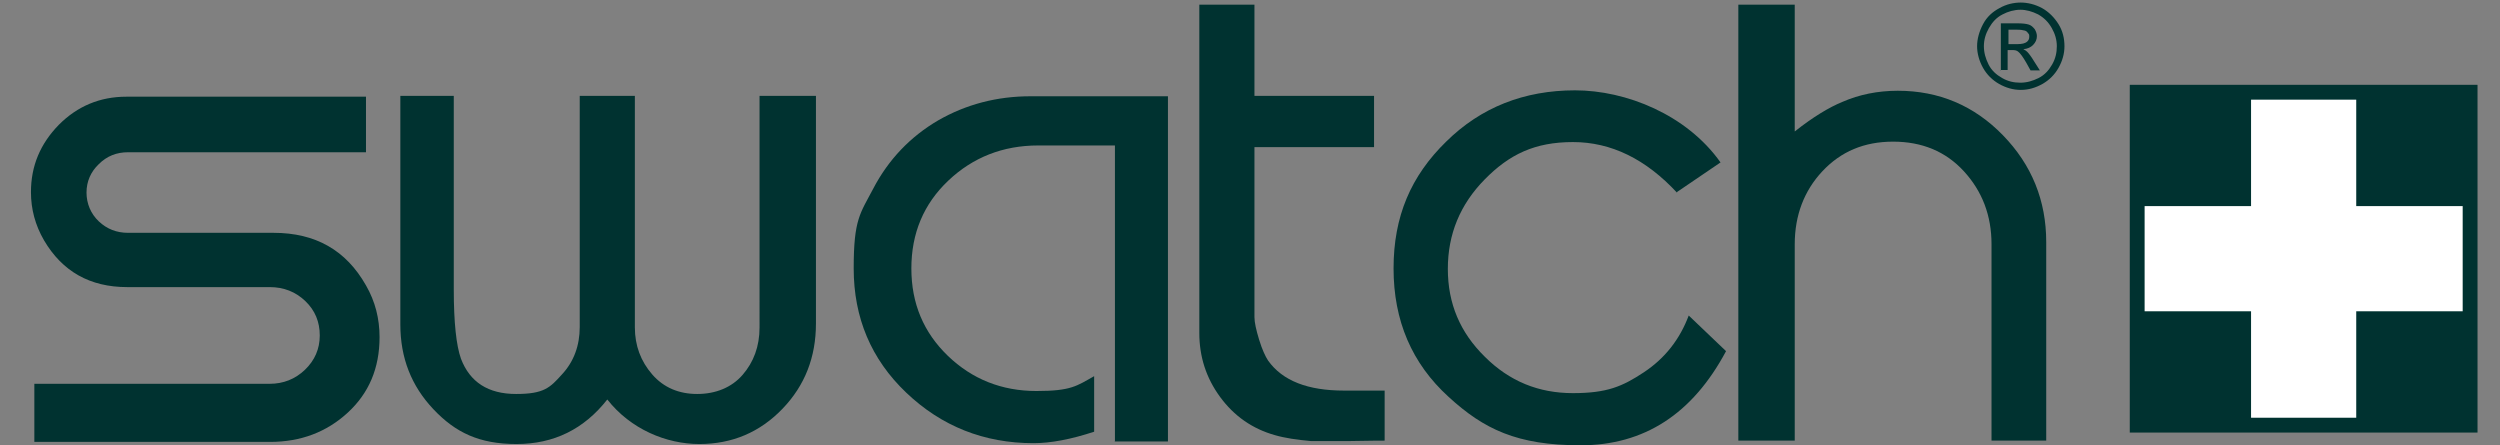
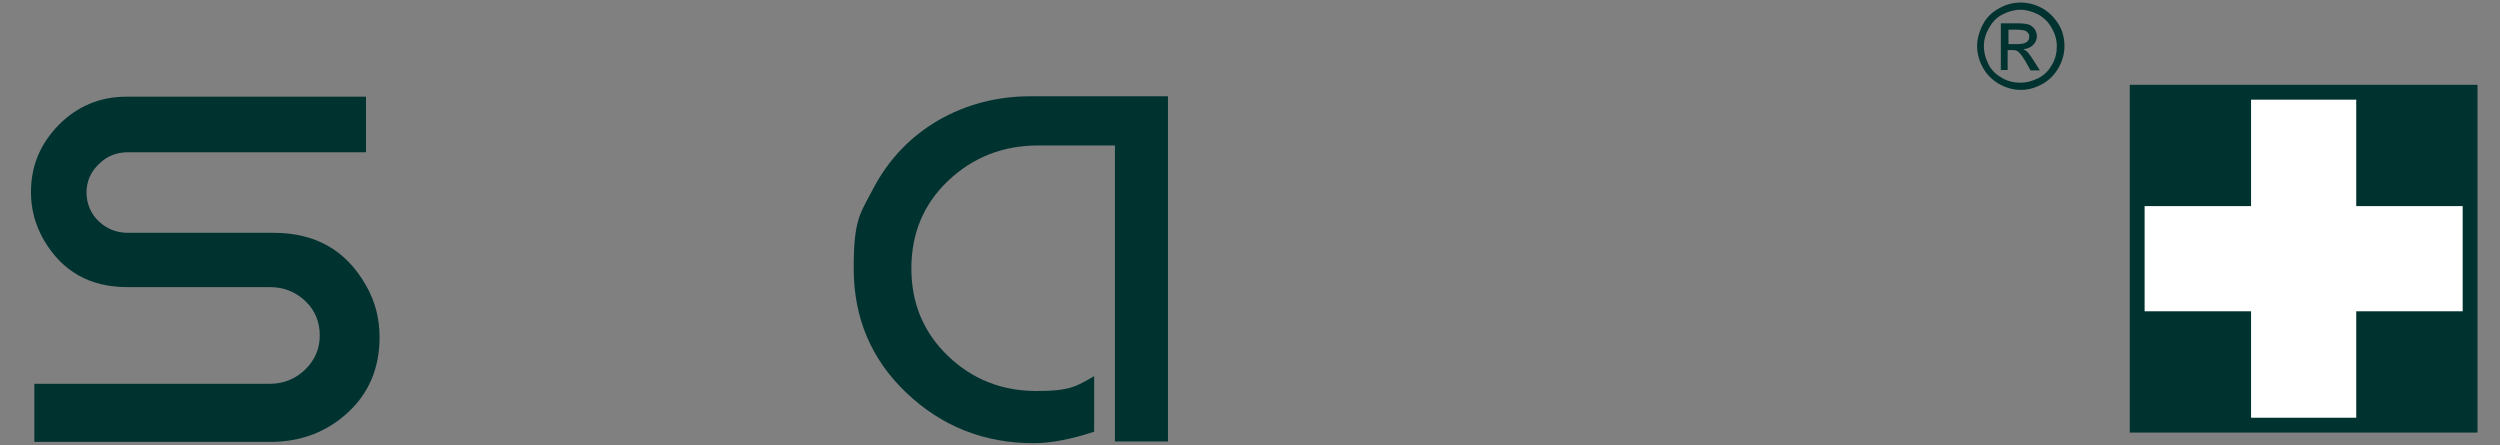
<svg xmlns="http://www.w3.org/2000/svg" id="Layer_1" version="1.1" viewBox="0 0 589.5 105">
  <rect x="0" y="0" width="589.5" height="105" fill="#808080" stroke="none" />
  <defs>
    <style>
      .st0 {
        fill: #fff;
      }

      .st1 {
        fill: #003230;
      }
    </style>
  </defs>
  <g id="g5">
    <path id="path7" class="st1" d="M8.1,104v-13.5h55.5c3.2,0,6-1.1,8.3-3.3s3.5-4.9,3.5-8.1-1.1-5.9-3.4-8.1c-2.3-2.2-5.1-3.3-8.4-3.3H30c-8.8,0-15.3-3.7-19.6-11-2.1-3.6-3.1-7.4-3.1-11.4,0-6.2,2.2-11.4,6.6-15.9,4.4-4.4,9.7-6.6,15.9-6.6h56.5v13.1H30.2c-2.7,0-5,.9-6.9,2.8-1.9,1.8-2.9,4.1-2.9,6.7s1,5,2.9,6.8,4.2,2.7,6.9,2.7h34.3c9.9,0,17.1,4.1,21.8,12.4,2.2,3.8,3.2,7.9,3.2,12.2,0,7.3-2.5,13.2-7.5,17.8-5,4.6-11.1,6.9-18.3,6.9H8.1Z" />
-     <path id="path9" class="st1" d="M107,22.6v45.6c0,7.9.6,13.3,1.7,16.4,2.1,5.5,6.4,8.3,13,8.3s8-1.5,10.8-4.6c2.8-3,4.2-6.8,4.2-11.2V22.6h13v54.6c0,4.3,1.4,8,4.1,11.1,2.7,3.1,6.3,4.6,10.6,4.6s8.1-1.5,10.7-4.5c2.6-3,4-6.7,4-11.2V22.6h13.3v53.7c0,7.9-2.6,14.6-7.9,20.1-5.3,5.5-11.8,8.3-19.6,8.3s-16.2-3.5-21.7-10.5c-5.5,7-12.6,10.5-21.4,10.5s-14.4-2.7-19.6-8.2-7.8-12.1-7.8-20V22.6h12.9,0Z" />
    <path id="path11" class="st1" d="M262.9,104V34.3h-18.1c-8.3,0-15.4,2.8-21.2,8.3-5.8,5.5-8.7,12.4-8.7,20.7s2.9,15.1,8.6,20.6c5.7,5.5,12.7,8.3,20.9,8.3s9.5-1.2,13.6-3.5v13.1c-5.5,1.8-10.2,2.7-14.3,2.7-11.7,0-21.7-4-30-11.9-8.3-7.9-12.4-17.7-12.4-29.3s1.5-12.9,4.6-18.8c3.6-6.9,8.8-12.3,15.3-16.1,6.6-3.8,13.9-5.7,21.8-5.7h32.4v81.4h-12.6Z" />
-     <path id="path13" class="st1" d="M282.9,1.1h12.9v21.5h28.2v12.1h-28.2v40.1c0,1.2.4,3,1.1,5.3.7,2.3,1.5,4,2.1,4.9,3.4,4.8,9.4,7.1,17.9,7.1h9.6v11.8c-.5,0-3.3,0-8.3.1-3.7,0-6.8,0-9.1,0-3.3-.3-6.1-.7-8.5-1.4-5.3-1.5-9.6-4.5-12.9-9-3.3-4.5-4.9-9.5-4.9-15.1V1.1h0Z" />
-     <path id="path15" class="st1" d="M395.5,45.5c-7.4-8-15.6-12-24.6-12s-15,2.9-20.8,8.8c-5.8,5.9-8.7,12.9-8.7,21.1s2.9,15,8.7,20.7c5.8,5.8,12.7,8.6,20.8,8.6s11.7-1.6,16.7-4.9c5-3.3,8.5-7.8,10.6-13.4l8.8,8.4c-7.9,14.8-19.3,22.2-34.3,22.2s-22.8-3.8-31.1-11.4c-8.7-7.9-13-18-13-30.3s4.1-21.8,12.4-29.9c8.2-8.1,18.4-12.1,30.4-12.1s26.3,5.7,34.3,17c0,0-10.3,7-10.3,7Z" />
-     <path id="path17" class="st1" d="M482.5,57v46.9h-12.9v-46.3c0-6.8-2.2-12.5-6.5-17.2-4.3-4.7-9.9-7-16.7-7s-12.3,2.3-16.7,7c-4.3,4.6-6.5,10.4-6.5,17.2v46.3h-13.3V1.1h13.3v29.9c4.3-3.4,8.1-5.7,11.3-7,3.9-1.7,8.3-2.6,13-2.6,9.7,0,18,3.5,24.8,10.5,6.8,7,10.2,15.4,10.2,25.2h0Z" />
  </g>
  <g id="g19">
    <rect id="rect21" class="st1" x="502.2" y="20" width="82" height="82" />
    <g id="g23">
      <rect id="rect25" class="st0" x="530.8" y="23.5" width="24.8" height="75" />
      <rect id="rect27" class="st0" x="505.7" y="48.6" width="75" height="24.8" />
    </g>
  </g>
  <g id="g29">
    <path id="path31" class="st1" d="M476.4.6c1.7,0,3.4.4,5.1,1.3,1.6.9,2.9,2.2,3.9,3.8s1.4,3.4,1.4,5.2-.5,3.5-1.4,5.1c-.9,1.6-2.2,2.9-3.8,3.8s-3.3,1.4-5.1,1.4-3.5-.5-5.1-1.4c-1.6-.9-2.9-2.2-3.8-3.8-.9-1.6-1.4-3.4-1.4-5.1s.5-3.5,1.4-5.2,2.2-2.9,3.9-3.8c1.6-.9,3.3-1.3,5.1-1.3ZM476.4,2.3c-1.4,0-2.9.4-4.2,1.1-1.4.7-2.4,1.8-3.2,3.2-.8,1.4-1.2,2.8-1.2,4.3s.4,2.9,1.1,4.3,1.8,2.4,3.2,3.2c1.4.8,2.8,1.1,4.3,1.1s2.9-.4,4.3-1.1,2.4-1.8,3.2-3.2c.8-1.4,1.1-2.8,1.1-4.3s-.4-2.9-1.2-4.3c-.8-1.4-1.8-2.4-3.2-3.2-1.4-.7-2.8-1.1-4.2-1.1ZM471.8,16.6V5.5h3.8c1.3,0,2.2.1,2.8.3.6.2,1,.6,1.4,1.1.3.5.5,1.1.5,1.6,0,.8-.3,1.5-.9,2.1-.6.6-1.3.9-2.3,1,.4.2.7.4.9.6.4.4,1,1.2,1.6,2.2l1.4,2.2h-2.2l-1-1.8c-.8-1.4-1.4-2.2-1.9-2.6-.3-.3-.8-.4-1.4-.4h-1.1v4.7h-1.8,0ZM473.6,10.4h2.2c1,0,1.7-.2,2.1-.5.4-.3.6-.7.6-1.2s0-.6-.3-.9c-.2-.3-.4-.5-.8-.6s-.9-.2-1.8-.2h-2v3.3Z" />
  </g>
</svg>